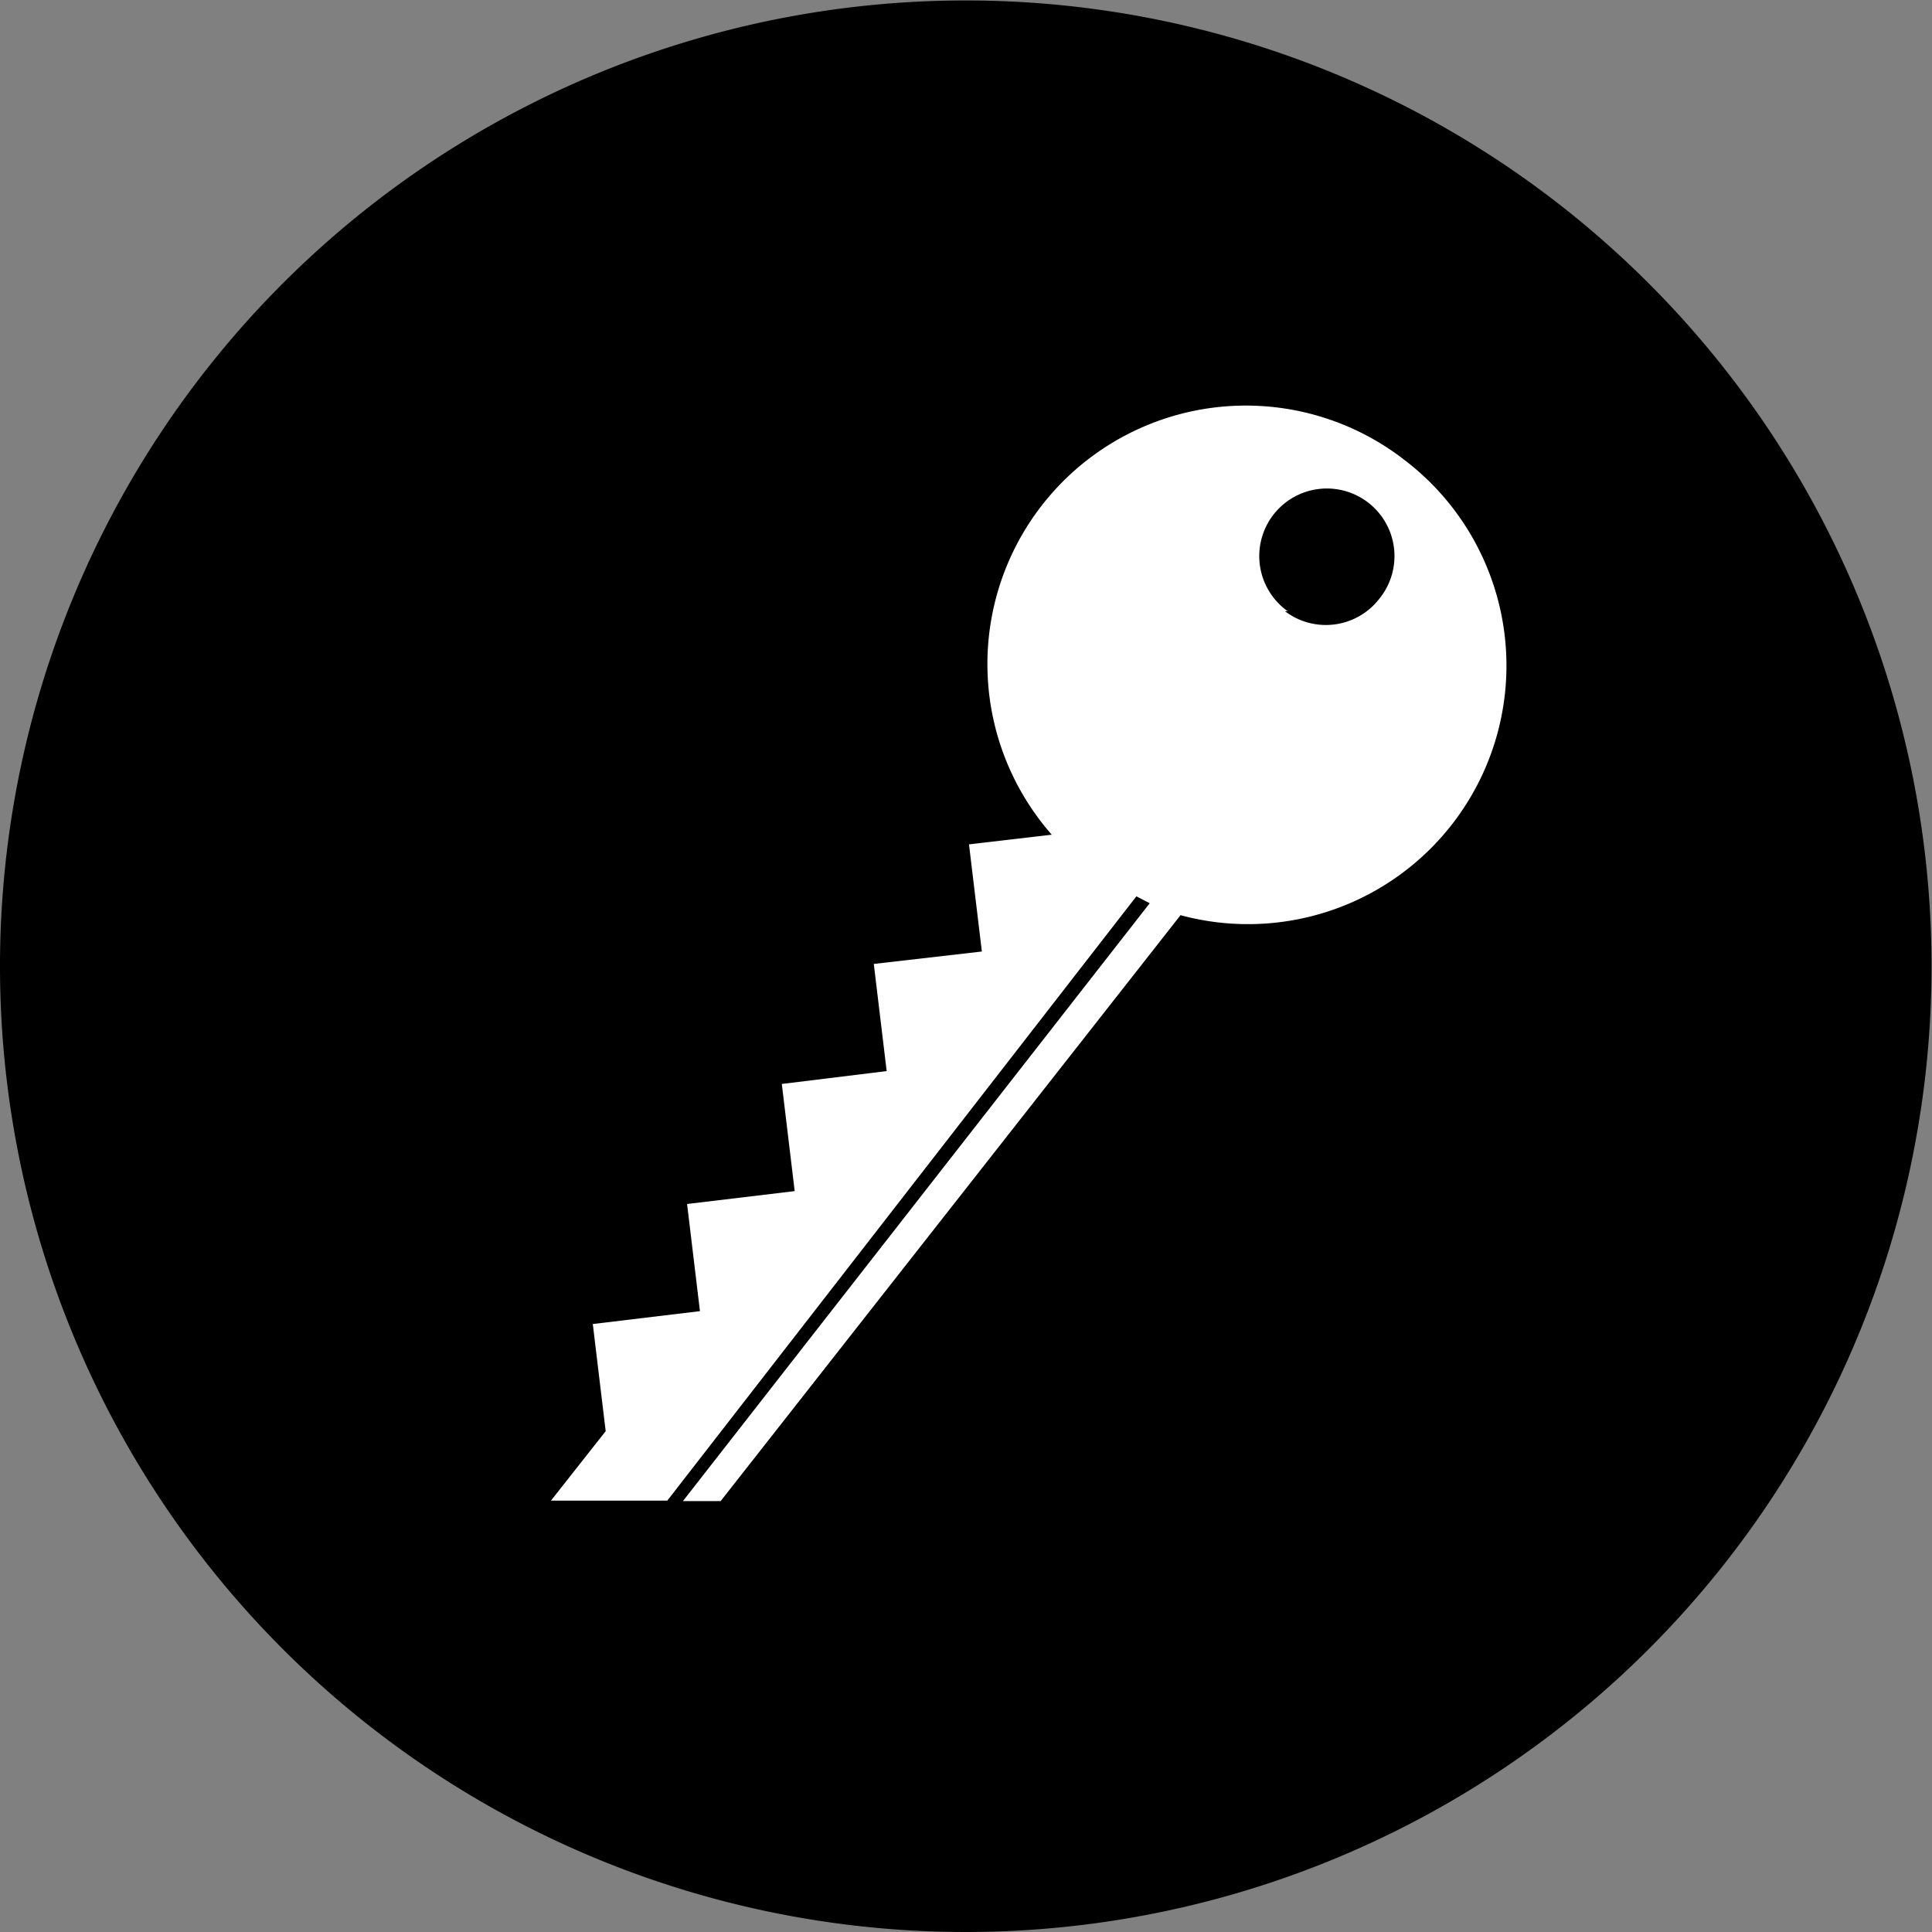
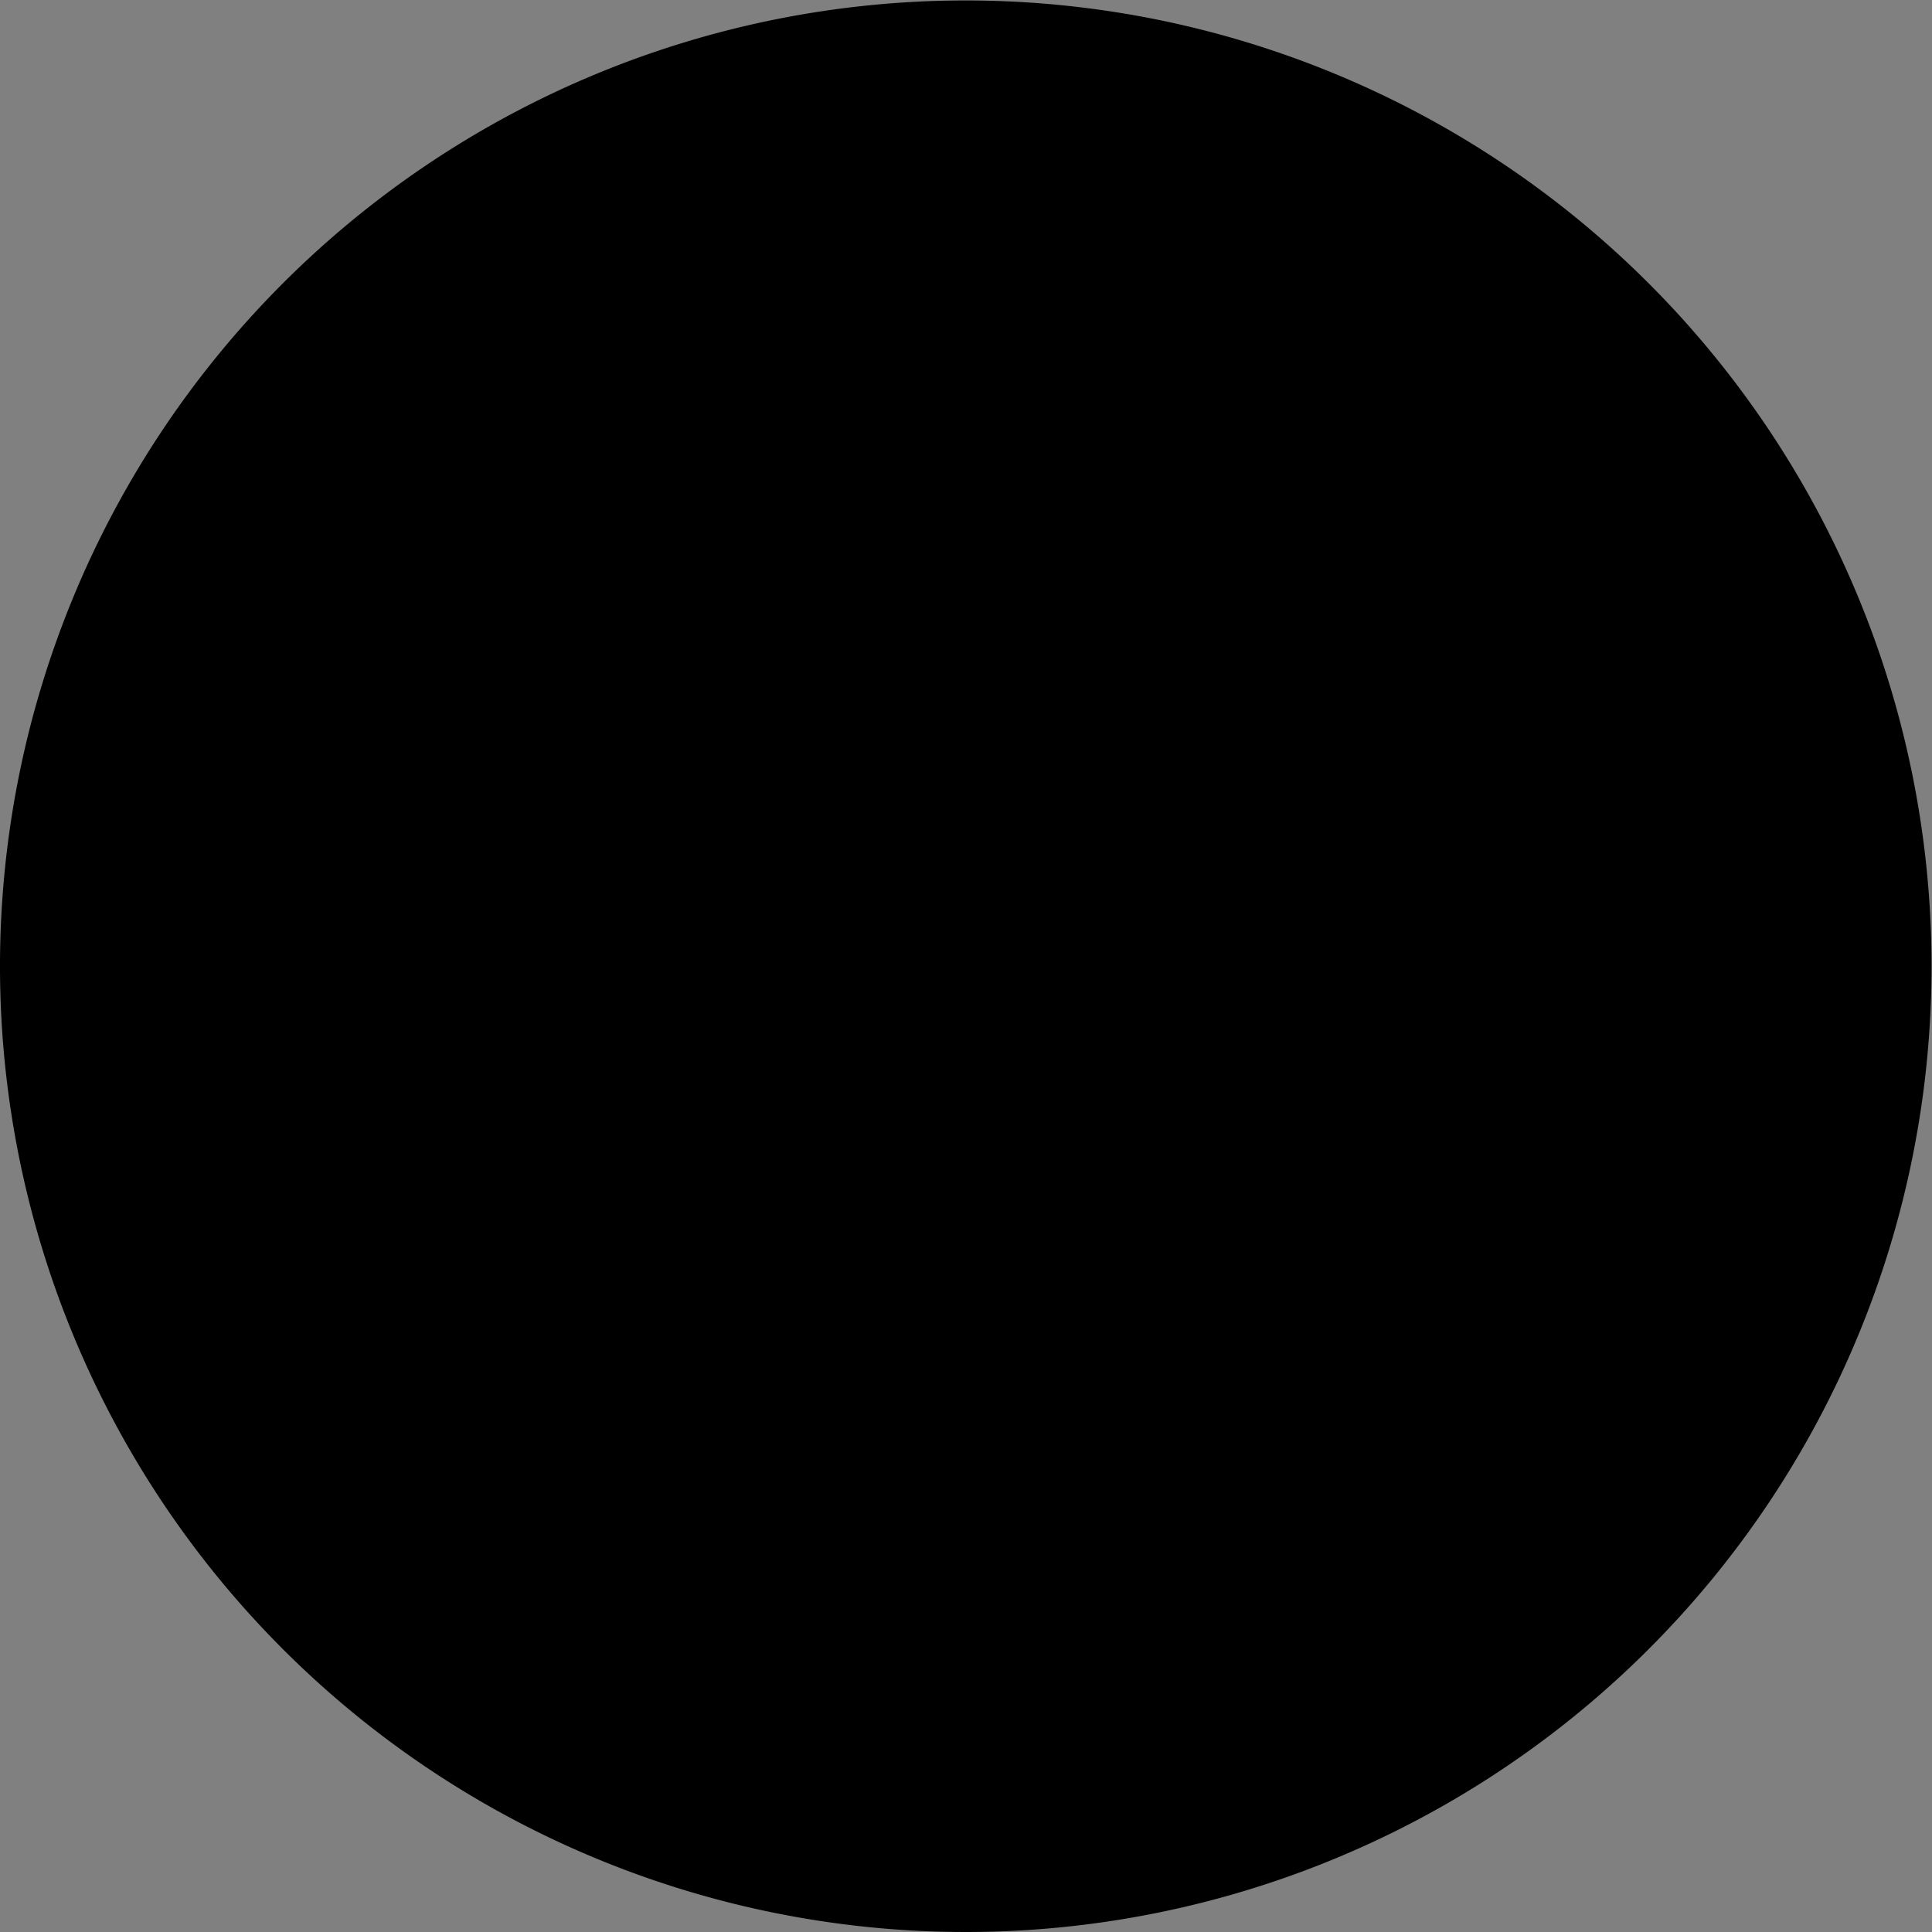
<svg xmlns="http://www.w3.org/2000/svg" id="Layer_1" data-name="Layer 1" viewBox="0 0 42.01 42.01">
  <rect x="0" y="0" width="42.01" height="42.01" fill="#808080" stroke="none" />
  <defs>
    <style>.cls-1{fill:#fff;}</style>
  </defs>
  <title>kwikset-bump-proof</title>
  <path d="M21,0A21,21,0,1,0,42,21,21,21,0,0,0,21,0" transform="translate(0 0.01)" />
  <path class="cls-1" d="M21.34,20.67" transform="translate(0 0.01)" />
  <path class="cls-1" d="M15.18,28.5" transform="translate(0 0.01)" />
  <polygon class="cls-1" points="15.18 28.5 15.18 28.5 13.12 31.11 15.18 28.5" />
  <path class="cls-1" d="M15.18,28.5" transform="translate(0 0.01)" />
  <path class="cls-1" d="M21.34,20.67" transform="translate(0 0.01)" />
  <path class="cls-1" d="M21.34,20.67" transform="translate(0 0.01)" />
-   <path class="cls-1" d="M28,13.28A1.47,1.47,0,1,1,30,13a1.47,1.47,0,0,1-2.06.28M30.55,10a5.62,5.62,0,0,0-7.68,8.14l-1.8.21,0.28,2.33L19,20.95l0.28,2.33L17,23.56l0.28,2.33-2.34.28,0.28,2.33-2.33.28,0.28,2.33-1.19,1.51h2.53L24.71,19.48,25,19.63l-10.15,13h0.82l10-12.74A5.62,5.62,0,0,0,30.55,10" transform="translate(0 0.01)" />
</svg>